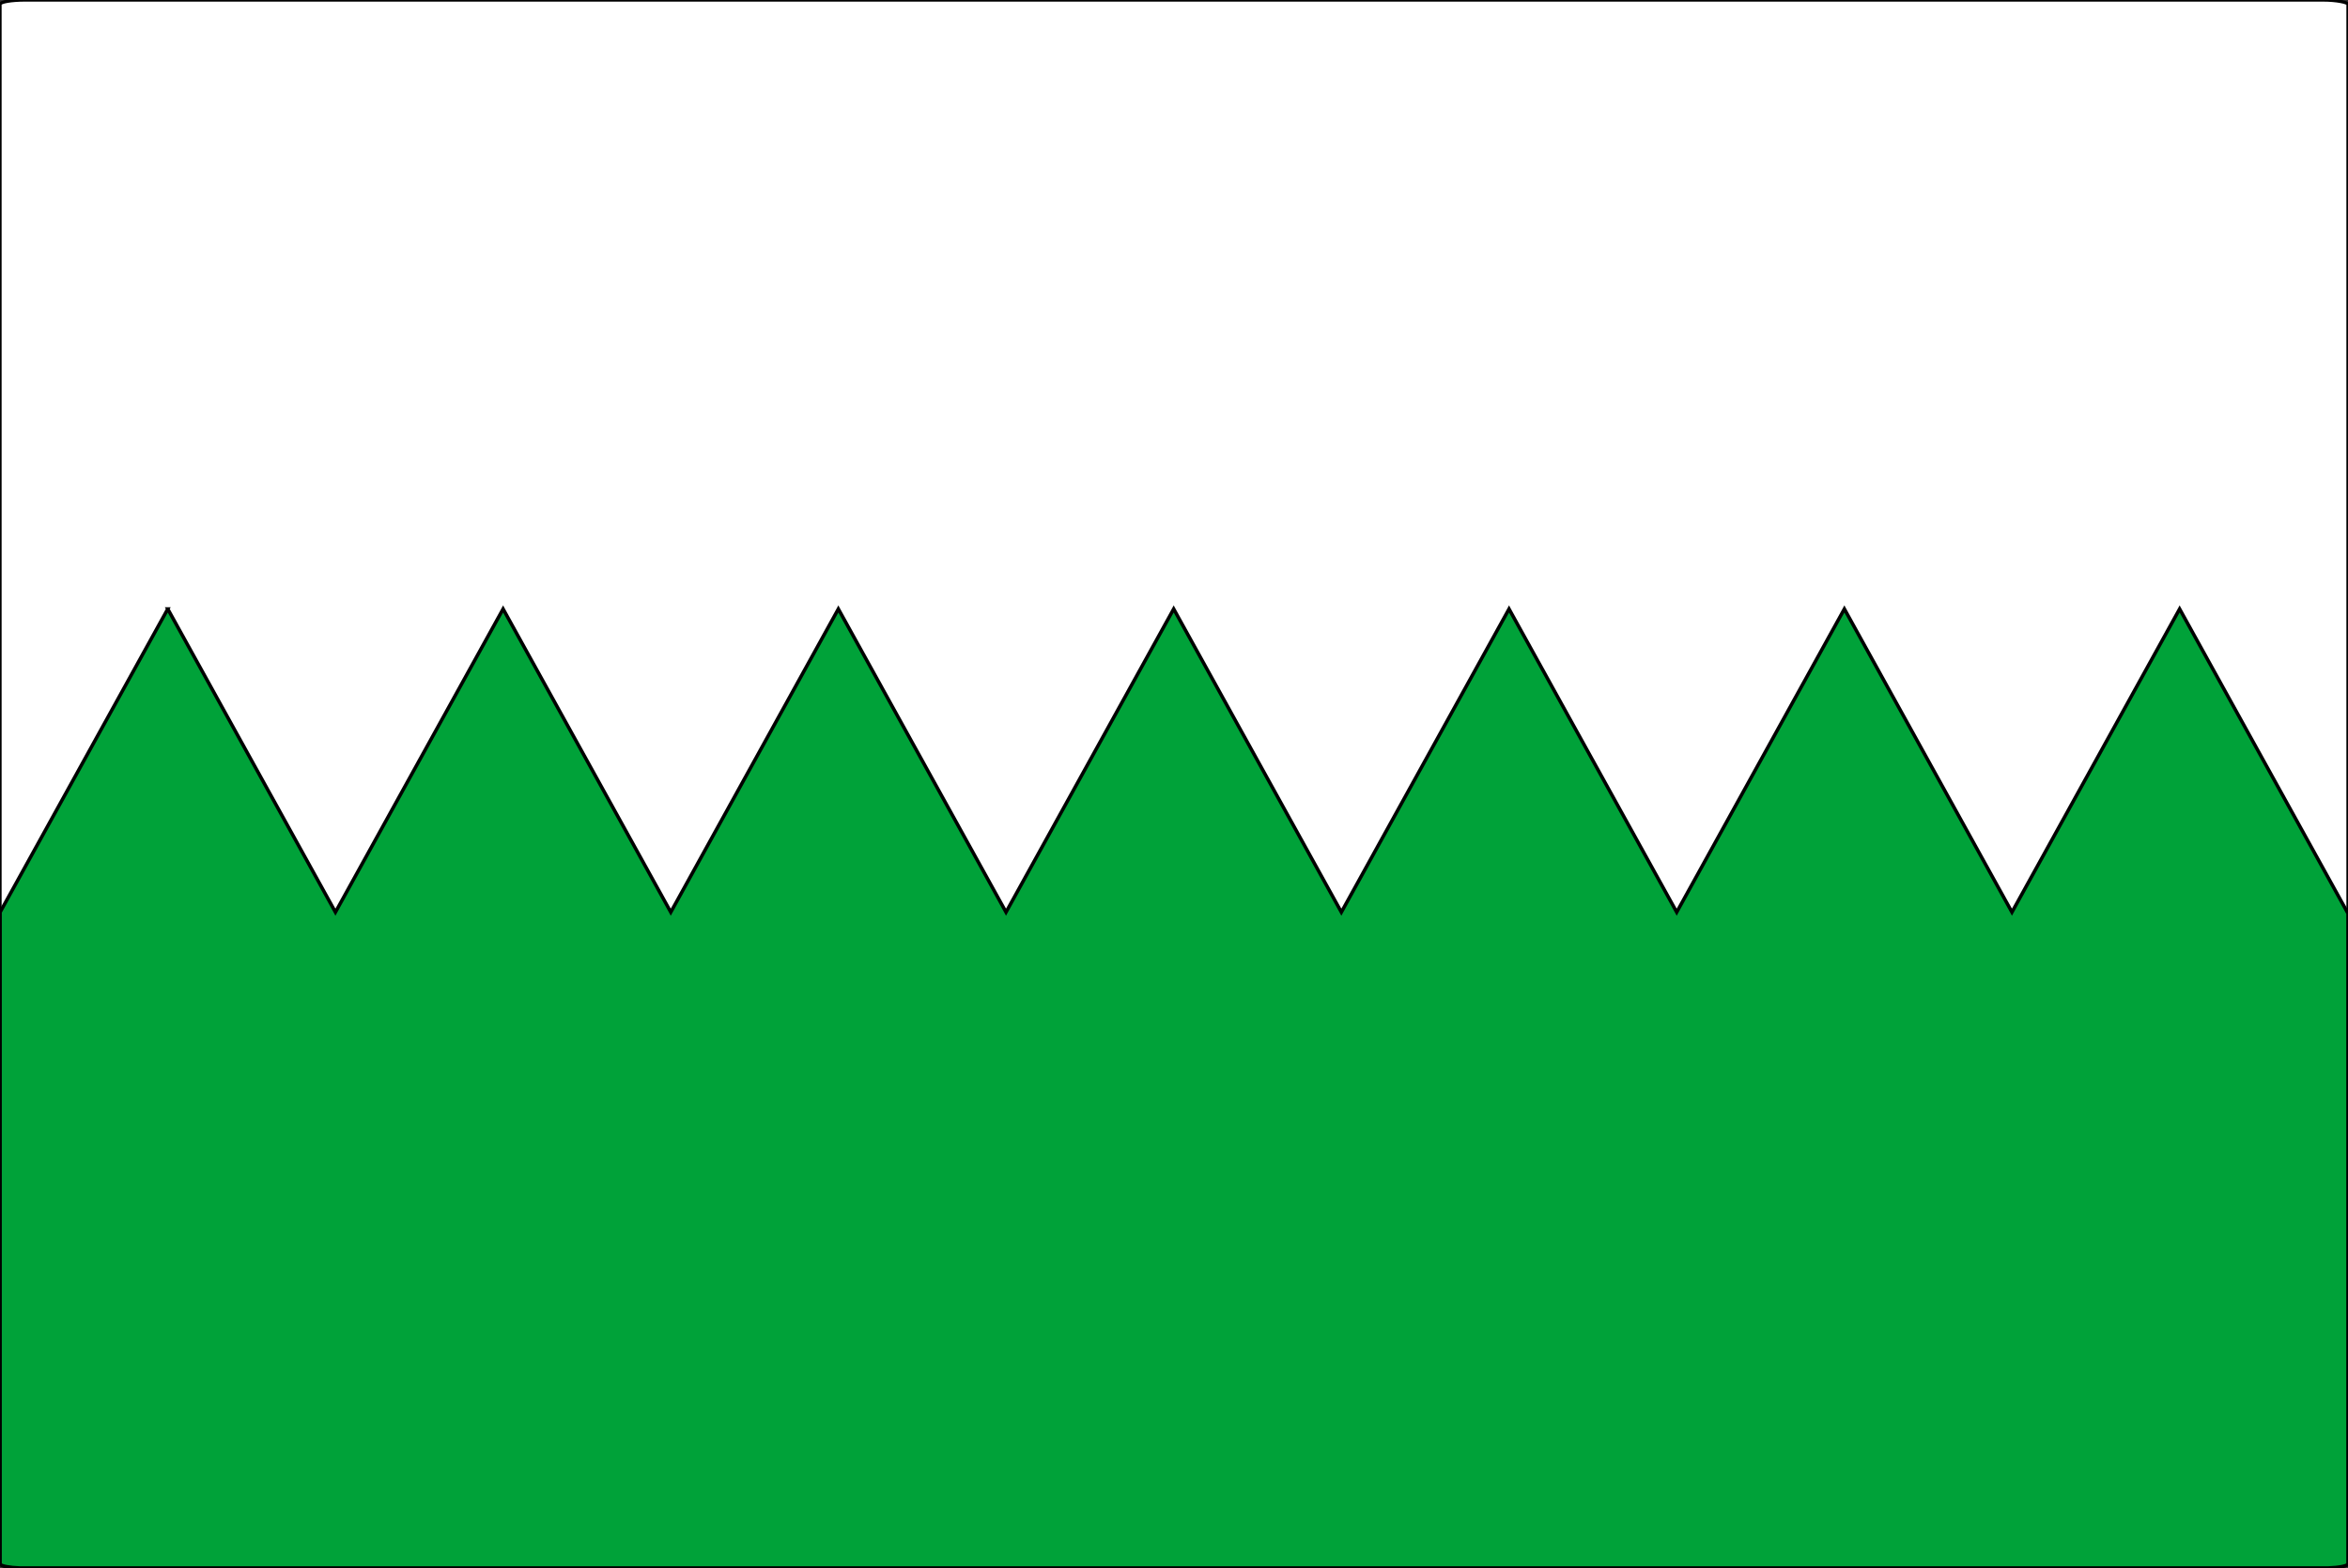
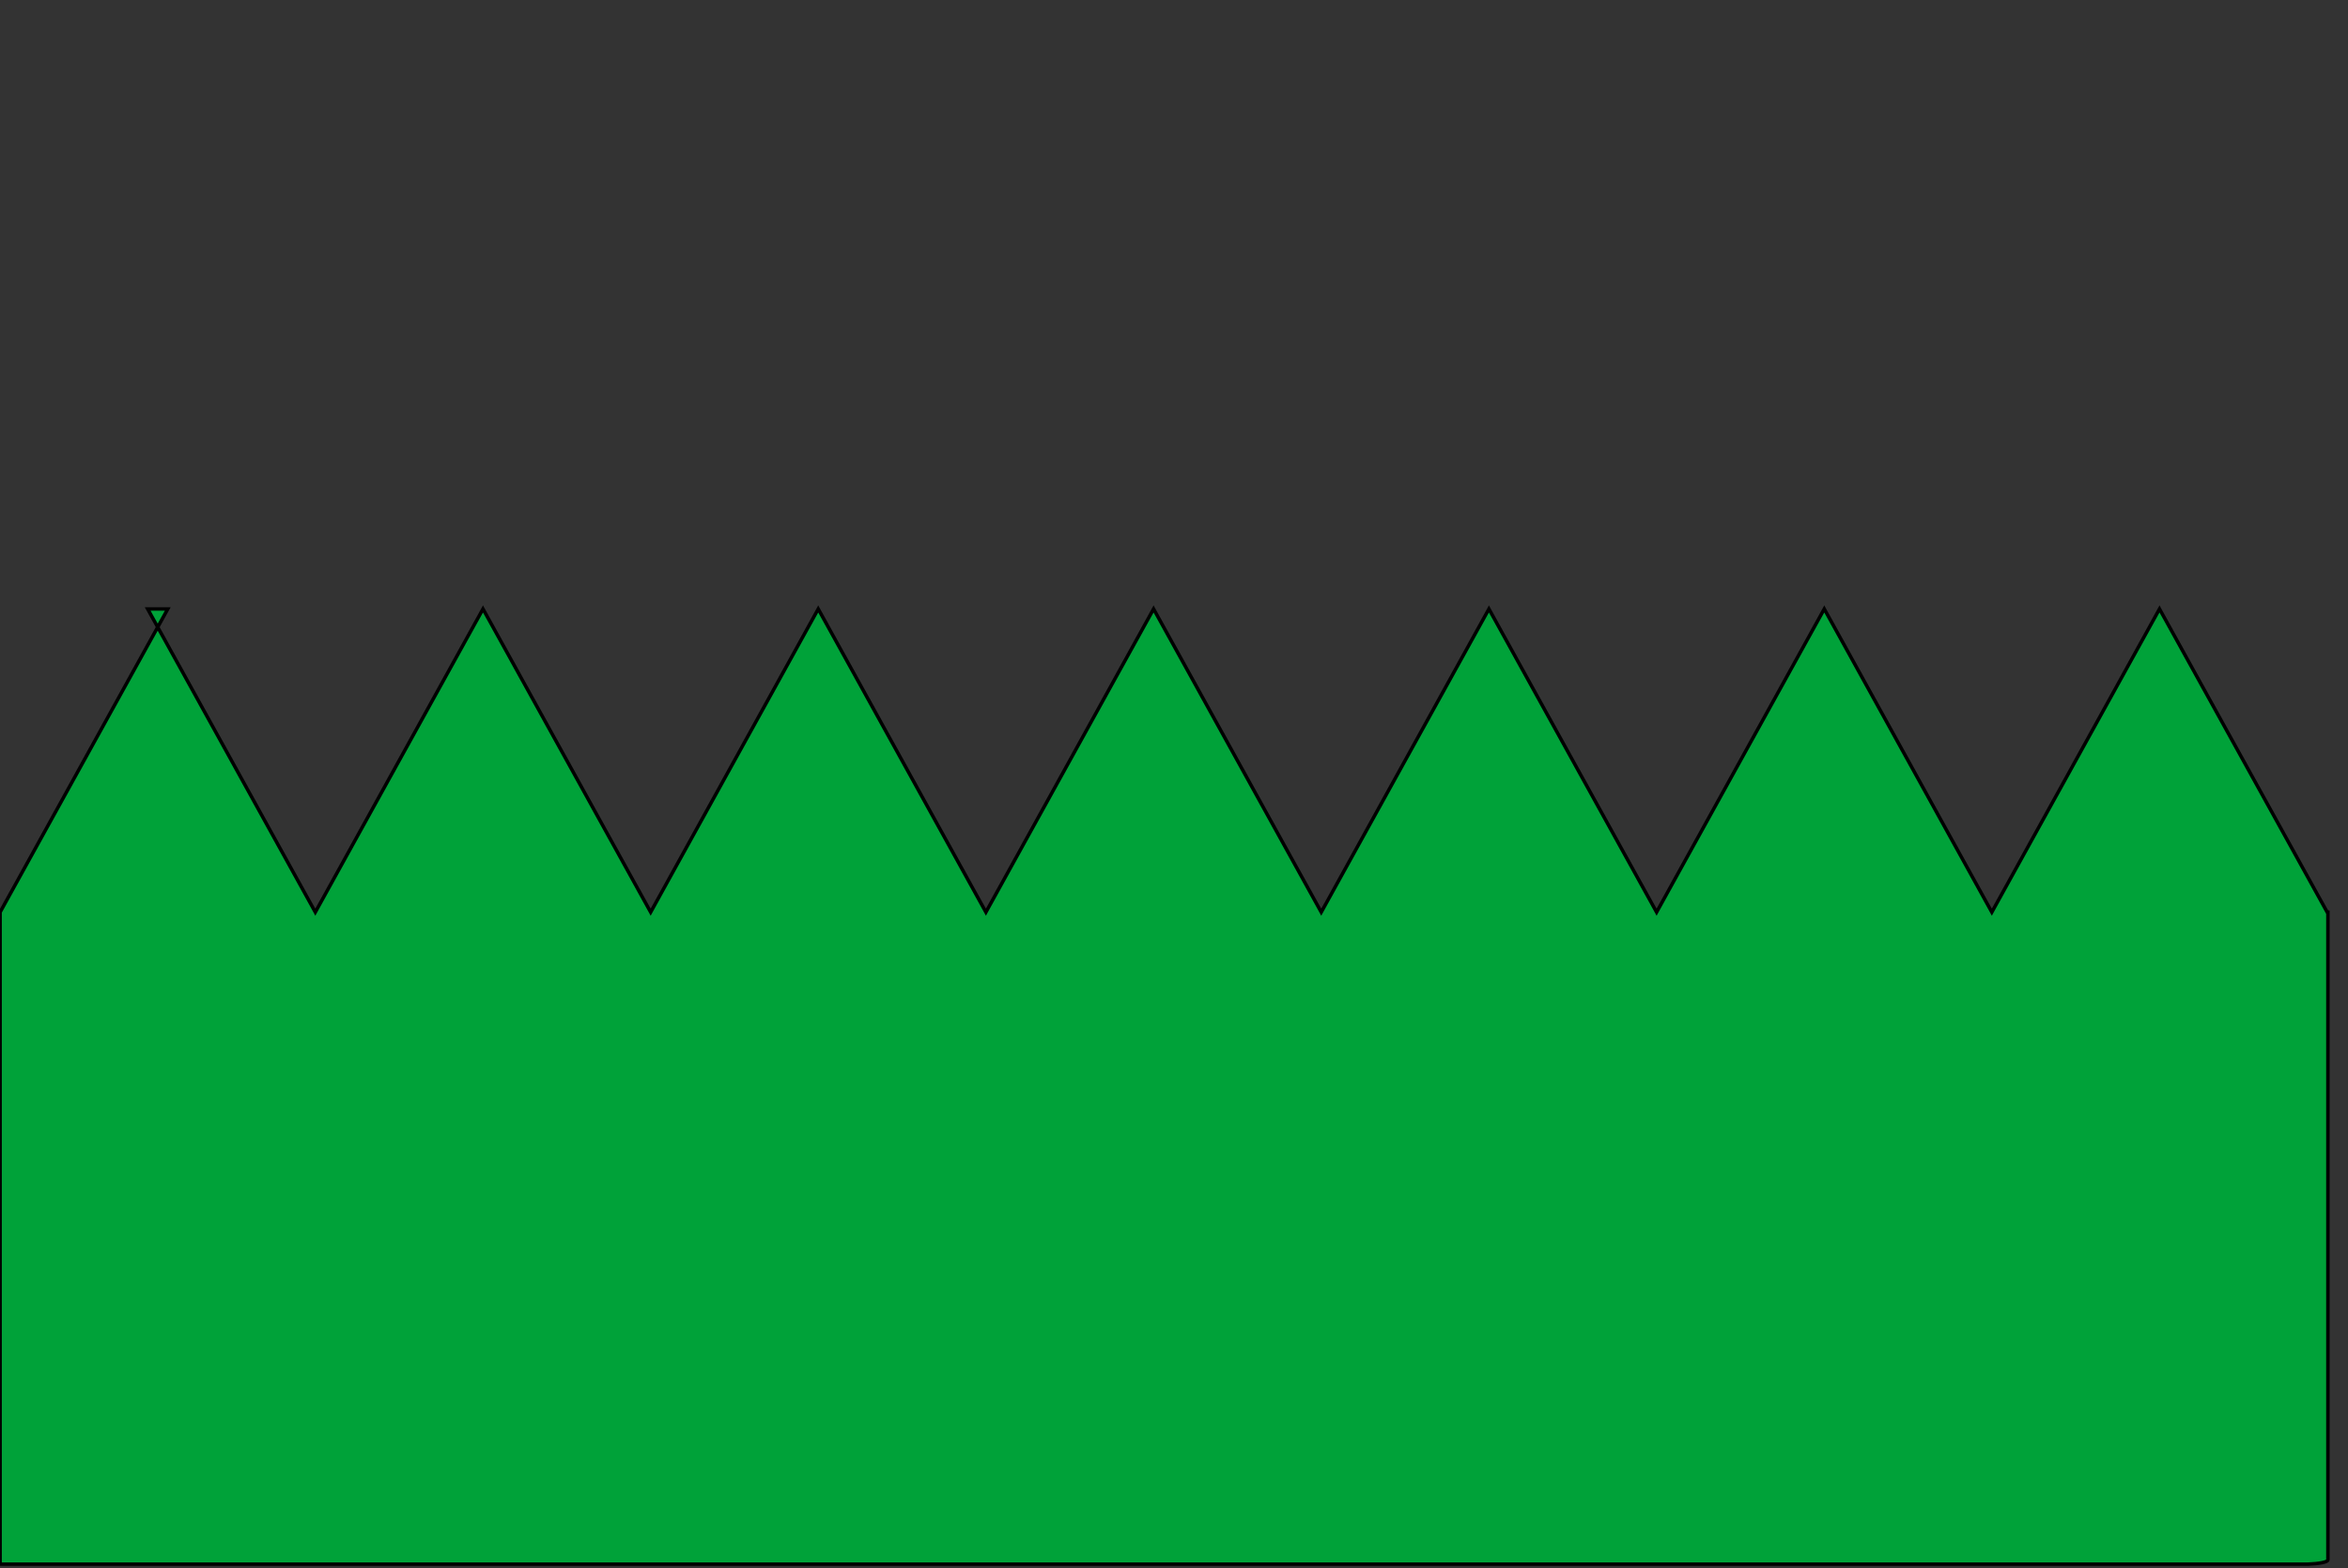
<svg xmlns="http://www.w3.org/2000/svg" xmlns:xlink="http://www.w3.org/1999/xlink" width="726" height="485" version="1.0">
  <rect width="100%" height="100%" fill="#333333" stroke="none" />
  <defs>
    <linearGradient id="c">
      <stop offset="0" style="stop-color:#fff;stop-opacity:0" />
      <stop offset="1" style="stop-color:#000;stop-opacity:.646" />
    </linearGradient>
    <linearGradient id="f">
      <stop offset="0" style="stop-color:#fff;stop-opacity:.314" />
      <stop offset=".19" style="stop-color:#fff;stop-opacity:.251" />
      <stop offset=".6" style="stop-color:#6b6b6b;stop-opacity:.125" />
      <stop offset="1" style="stop-color:#000;stop-opacity:.125" />
    </linearGradient>
    <linearGradient id="d">
      <stop offset="0" style="stop-color:#000;stop-opacity:1" />
      <stop offset="1" style="stop-color:#000;stop-opacity:0" />
    </linearGradient>
    <linearGradient id="e">
      <stop offset="0" style="stop-color:#000;stop-opacity:1" />
      <stop offset="1" style="stop-color:#000;stop-opacity:0" />
    </linearGradient>
    <linearGradient id="a">
      <stop style="stop-color:#5d070b;stop-opacity:1" offset="0" />
      <stop style="stop-color:#ed1c24;stop-opacity:1" offset=".5" />
      <stop style="stop-color:#5d070a;stop-opacity:1" offset="1" />
    </linearGradient>
    <linearGradient id="b">
      <stop style="stop-color:#403800;stop-opacity:1" offset="0" />
      <stop style="stop-color:#c8af00;stop-opacity:1" offset=".5" />
      <stop style="stop-color:#403900;stop-opacity:1" offset="1" />
    </linearGradient>
    <linearGradient id="i">
      <stop offset="0" style="stop-color:white;stop-opacity:0" />
      <stop style="stop-color:#fff;stop-opacity:0" offset=".5" />
      <stop offset=".75" style="stop-color:#3f3f3f;stop-opacity:.151" />
      <stop offset="1" style="stop-color:#000;stop-opacity:.539" />
    </linearGradient>
    <pattern id="h" patternTransform="matrix(.675 0 0 1 -1429.367 1060.852)" height="13.263" width="74.758" patternUnits="userSpaceOnUse">
      <g transform="matrix(.788 0 0 .327 573.019 -490.782)" style="fill:#e3e4e5;fill-opacity:1">
        <rect ry=".193" y="1498.863" x="-726.738" height="40.505" width="94.812" style="fill:#e3e4e5;fill-opacity:1;fill-rule:evenodd;stroke:none;stroke-width:.978;stroke-miterlimit:4;stroke-dasharray:none;stroke-opacity:1" />
        <g transform="translate(-375.148 1126.89) scale(.248)" style="fill:#e3e4e5;fill-opacity:1">
          <rect style="fill:#e3e4e5;fill-opacity:1;fill-rule:evenodd;stroke:#000;stroke-width:1;stroke-miterlimit:4;stroke-dasharray:none;stroke-opacity:1" width="189.91" height="78.198" x="-1418.737" y="1505.757" ry=".221" />
-           <rect style="fill:#e3e4e5;fill-opacity:1;fill-rule:evenodd;stroke:#000;stroke-width:1;stroke-miterlimit:4;stroke-dasharray:none;stroke-opacity:1" width="189.91" height="78.198" x="-1228.828" y="1505.757" ry=".221" />
          <rect style="fill:#e3e4e5;fill-opacity:1;fill-rule:evenodd;stroke:#000;stroke-width:1;stroke-miterlimit:4;stroke-dasharray:none;stroke-opacity:1" width="189.91" height="78.198" x="-1323.783" y="1583.955" ry=".221" />
        </g>
      </g>
    </pattern>
    <pattern patternTransform="matrix(.675 0 0 1 0 0)" id="g" xlink:href="#h" />
  </defs>
-   <rect style="fill:#fff;fill-opacity:1;stroke:#000;stroke-width:1;stroke-miterlimit:4;stroke-dasharray:none;stroke-opacity:1" width="726" height="485" rx="7.817" ry="1.345" />
-   <path style="fill:#00a239;fill-opacity:1;stroke:#000;stroke-width:1.069;stroke-miterlimit:4;stroke-opacity:1" d="M51.875 188.344.031 282.125v201.656c.346.59 2.905 1.072 6.219 1.188h713.5c3.569-.125 6.25-.66 6.25-1.313V282.125h-.219l-51.843-93.781-51.844 93.781-51.813-93.781-51.843 93.781-51.844-93.781-51.844 93.781-51.844-93.781-51.844 93.781-51.843-93.781-51.813 93.781-51.844-93.781-51.843 93.781-51.844-93.781z" />
+   <path style="fill:#00a239;fill-opacity:1;stroke:#000;stroke-width:1.069;stroke-miterlimit:4;stroke-opacity:1" d="M51.875 188.344.031 282.125v201.656h713.5c3.569-.125 6.25-.66 6.25-1.313V282.125h-.219l-51.843-93.781-51.844 93.781-51.813-93.781-51.843 93.781-51.844-93.781-51.844 93.781-51.844-93.781-51.844 93.781-51.843-93.781-51.813 93.781-51.844-93.781-51.843 93.781-51.844-93.781z" />
</svg>